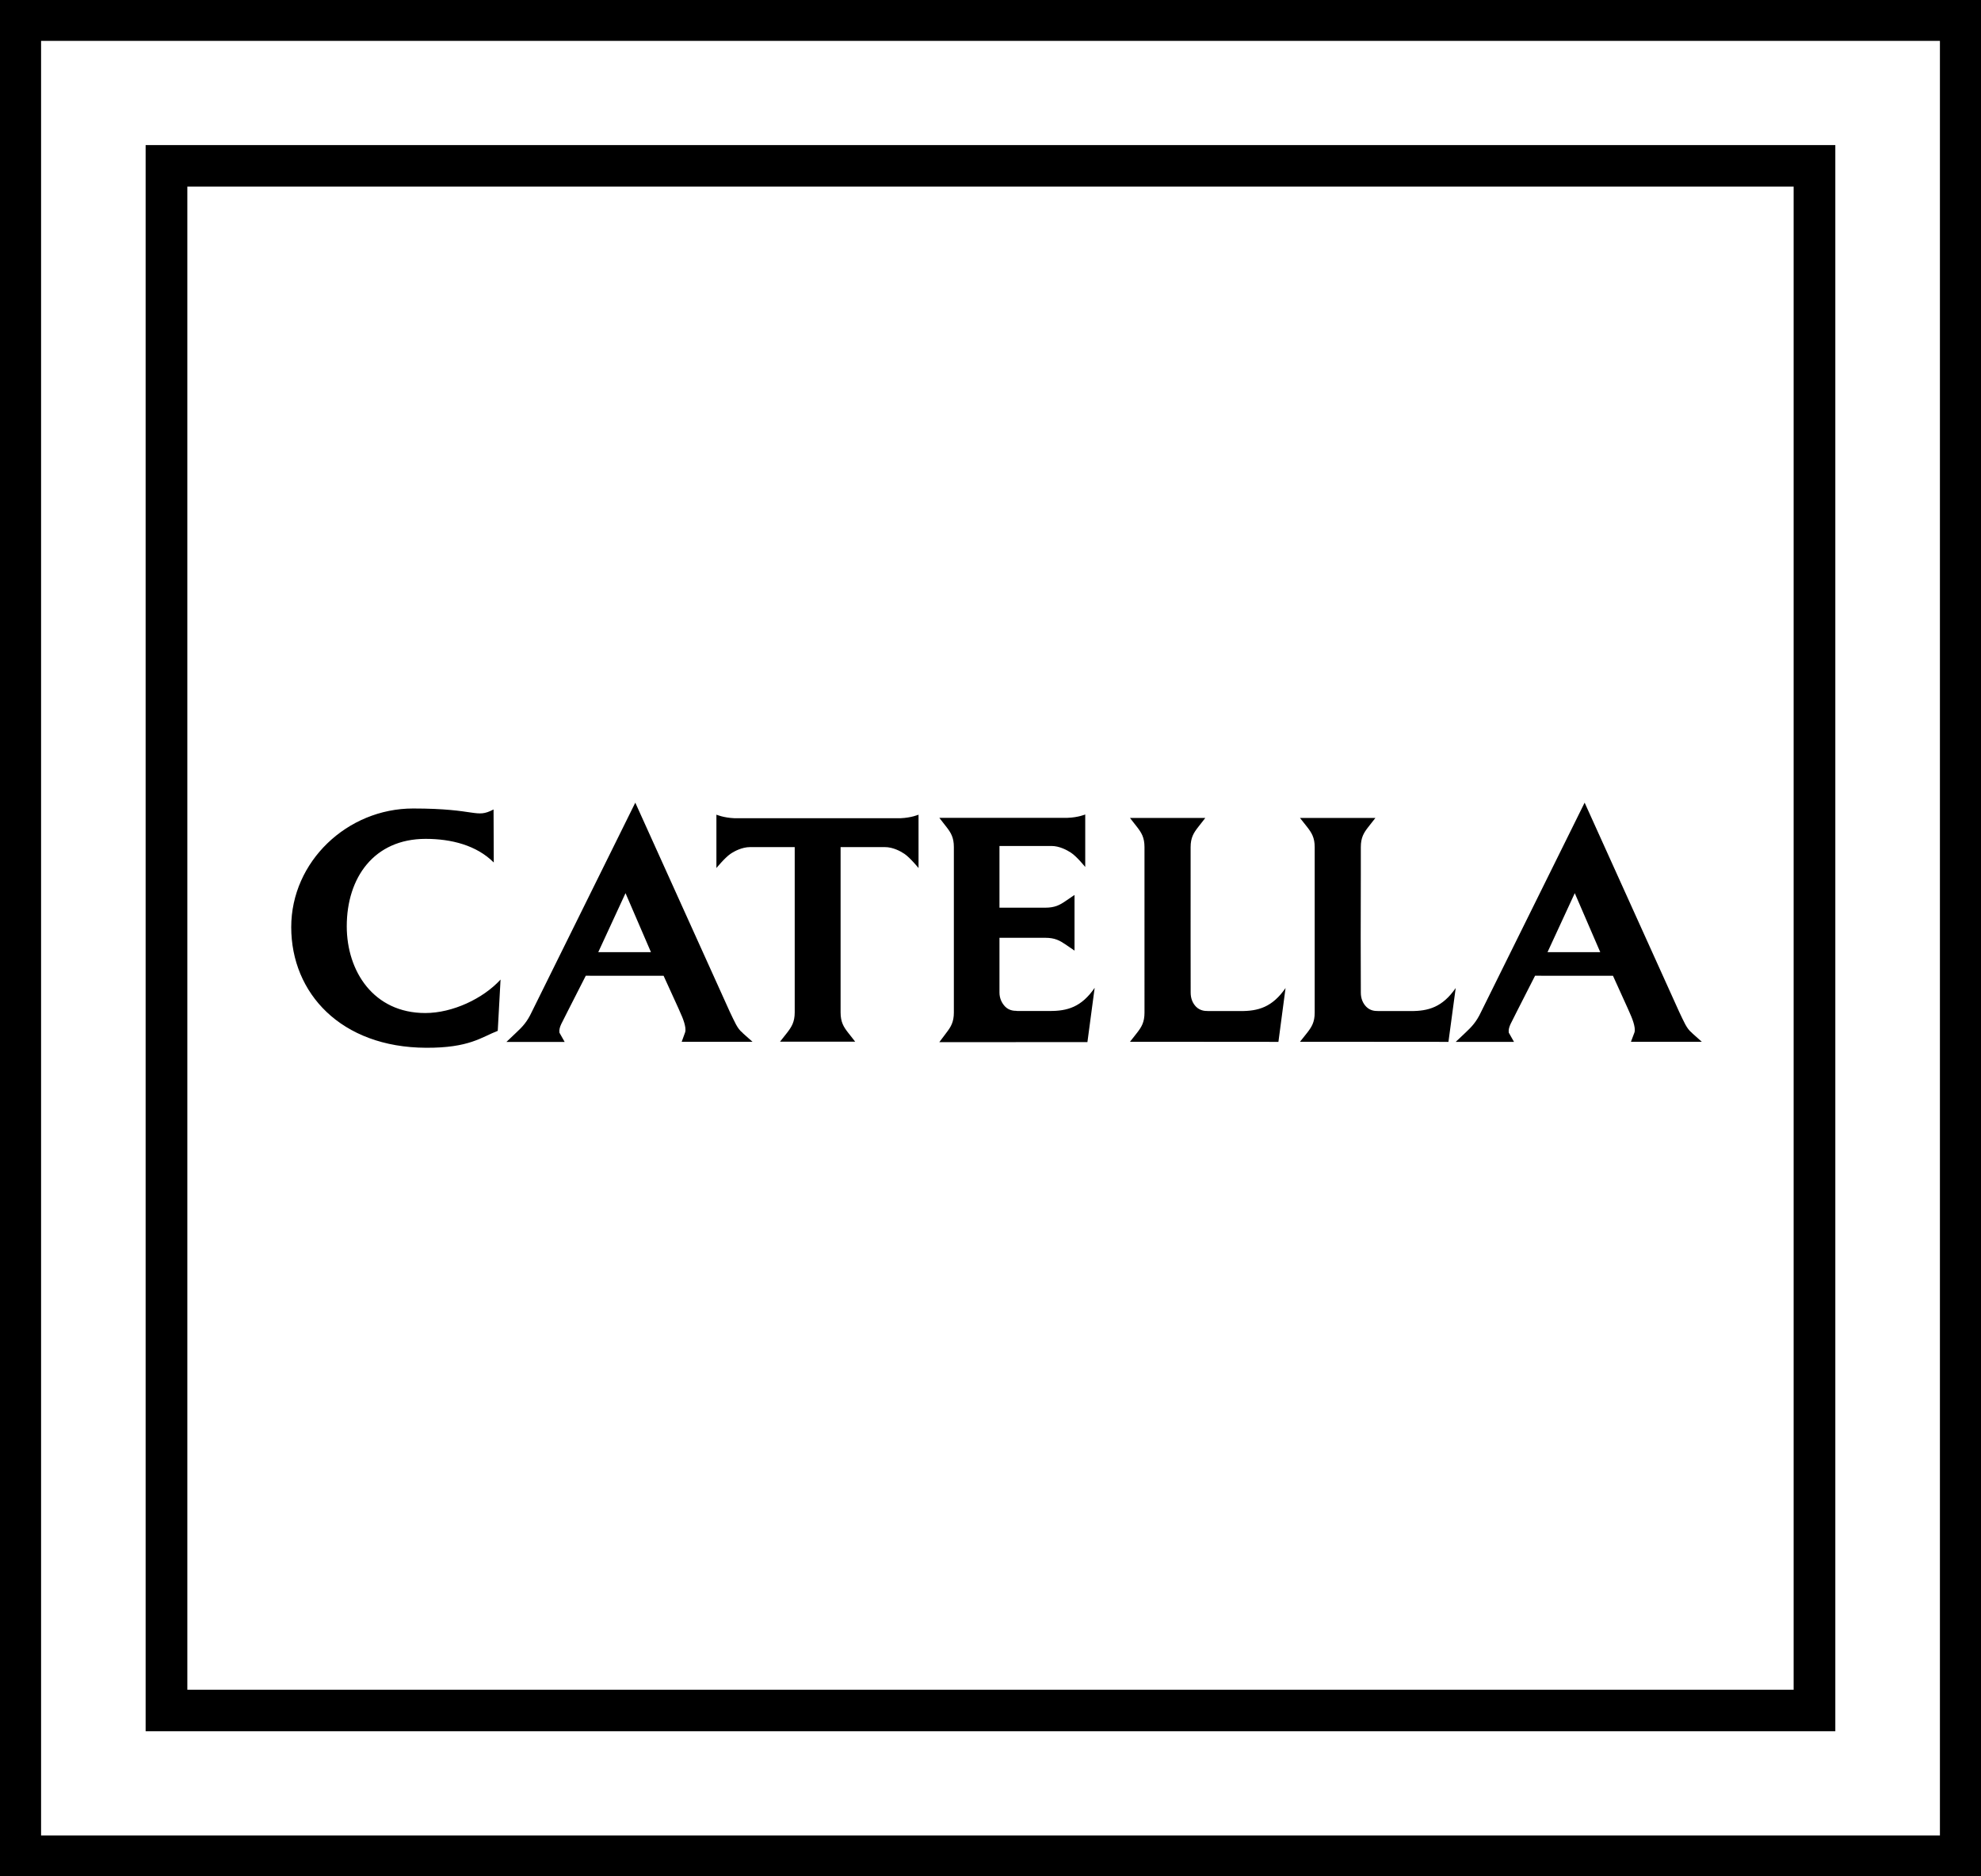
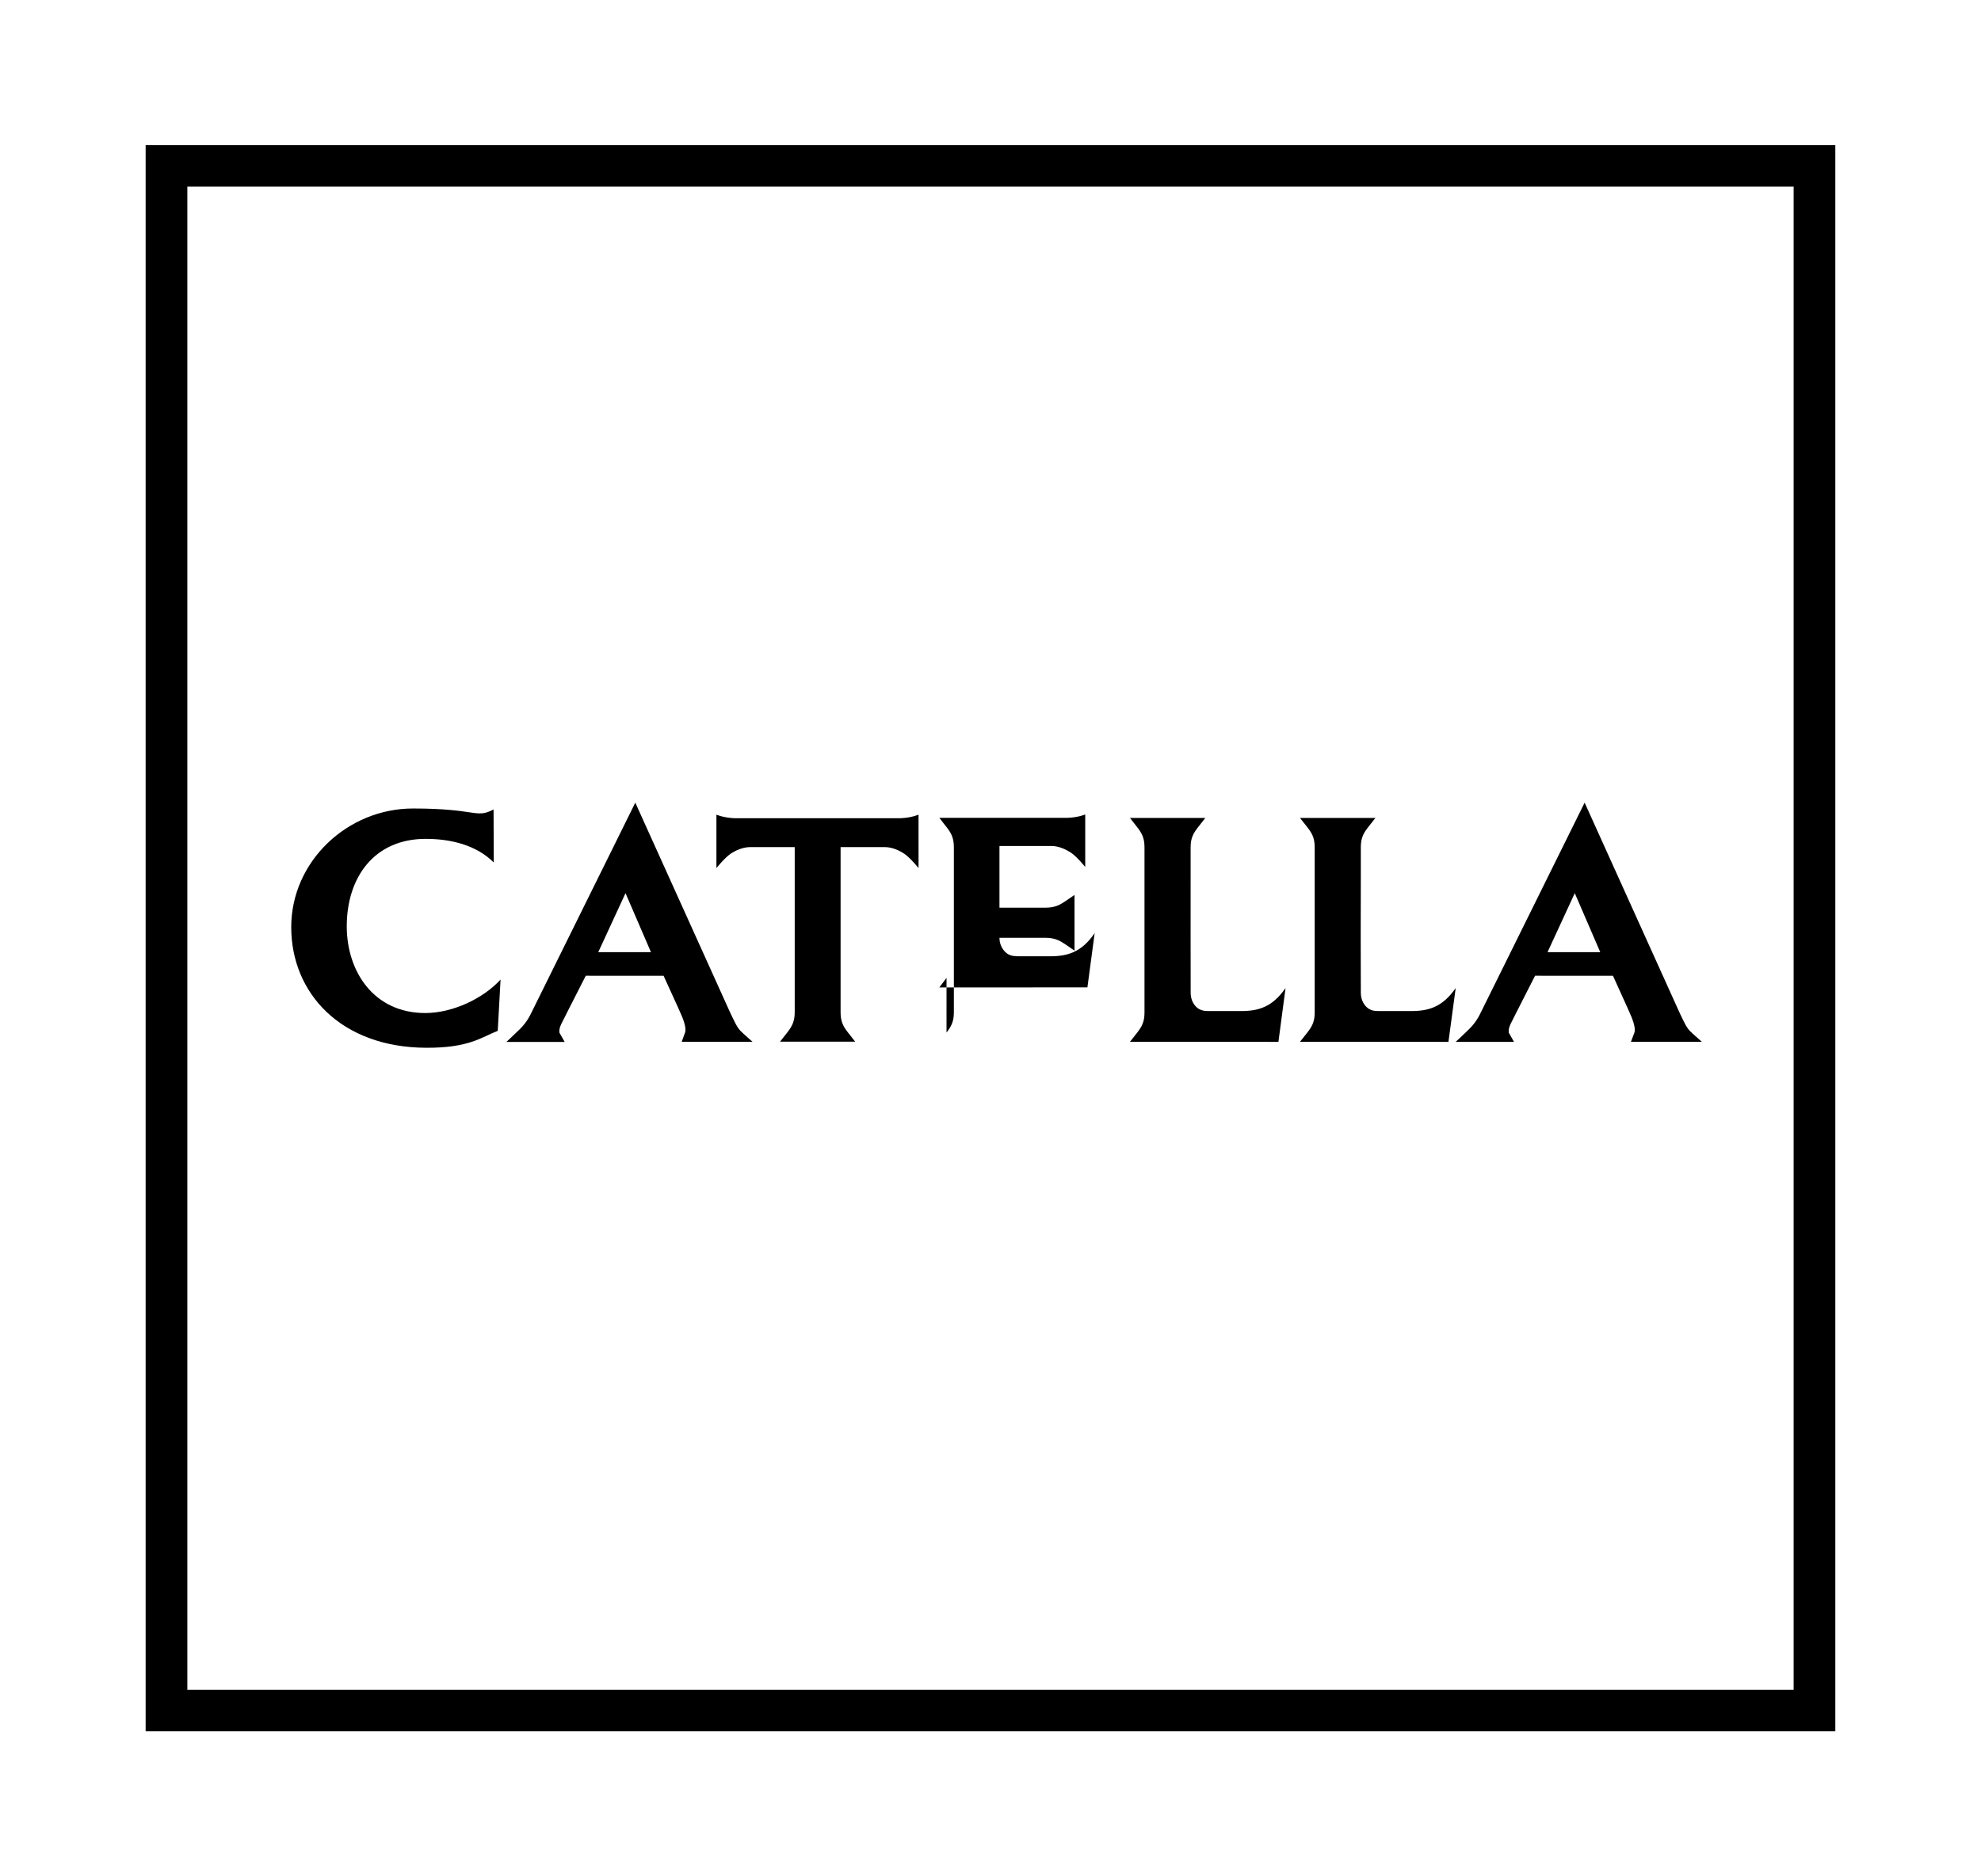
<svg xmlns="http://www.w3.org/2000/svg" width="95" height="90" viewBox="0 0 95 90">
  <g fill="none" fill-rule="evenodd">
    <g fill="#000">
      <g>
        <g>
          <g>
            <g>
-               <path d="M0 90h95V0H0v90zm1.97-1.962h91.06V1.962H1.97v86.076z" transform="translate(-183 -1360) translate(60 1332) translate(122 2) translate(1 26)" />
              <path d="M6.985 83.04h81.029V6.959H6.984V83.04zm2-1.991h77.03V8.95H8.984V81.05z" transform="translate(-183 -1360) translate(60 1332) translate(122 2) translate(1 26)" />
              <g>
-                 <path d="M31.425 11.027c.206-.268.352-.502.352-.96V2.13c0-.462-.146-.692-.352-.959L31.08.728H37.222c.517-.016.855-.161.855-.161v2.519s-.402-.5-.675-.68c-.194-.128-.558-.328-.944-.328H33.964v2.96h2.197c.459 0 .692-.128.96-.31l.442-.301v2.67l-.442-.303c-.268-.18-.501-.312-.96-.312h-2.197v2.624c0 .288.116.515.276.68.208.212.491.197.491.197l.092.01h1.54c.858.005 1.531-.187 2.166-1.11l-.347 2.601-5.48.004h.431-2.054l.346-.46zM43.131 3.454v-1.32c0-.461.151-.69.36-.96l.344-.44h-3.612l.344.44c.208.27.352.499.352.96V10.073c0 .46-.144.69-.352.959l-.344.438h2.16l4.958.004.342-2.582c-.635.919-1.31 1.11-2.164 1.104H43.98l-.093-.005s-.285.012-.493-.2c-.16-.164-.261-.387-.261-.683v-.141l-.003-2.54.001-2.972zM26.698 11.023c-.209-.27-.353-.5-.353-.965V2.132h2.122c.387 0 .747.193.943.326.266.18.673.678.673.678V.576s-.335.148-.856.17H21.246c-.517-.022-.856-.17-.856-.17v2.56s.407-.497.672-.678c.194-.133.56-.326.944-.326H24.145v7.926c0 .464-.15.694-.355.965l-.349.442h3.604l-.347-.442zM51.293 3.454v-1.32c0-.461.144-.69.354-.96l.345-.44h-3.616l.348.44c.208.27.357.499.357.96V10.073c0 .46-.149.69-.357.959l-.348.438h2.169l4.95.004.348-2.582c-.636.919-1.31 1.11-2.165 1.104h-1.542l-.098-.005s-.277.012-.483-.2c-.16-.164-.262-.387-.262-.683v-.141l-.006-2.54.006-2.972zM21.68 11.078l.442.392H18.725l.164-.452c.079-.245-.134-.74-.226-.936l-.104-.238-.702-1.54h-3.173l-.558-.003-.889 1.746c-.223.474-.414.71-.375.986l.251.444H10.32l.467-.444c.295-.275.523-.512.744-.986L16.5 0l4.531 10.029c.231.473.355.805.606 1.004l.042.045zm-4.429-3.907l-1.22-2.83-1.307 2.83h2.527zM67.206 11.078l.44.392h-3.399l.17-.452c.074-.245-.14-.74-.229-.936l-.105-.238-.698-1.54h-3.177L59.65 8.3l-.889 1.746c-.223.474-.412.71-.373.986l.252.444h-2.798l.47-.444c.292-.275.522-.512.744-.986L62.026 0l4.532 10.029c.228.473.355.805.604 1.004l.044.045zm-4.431-3.907l-1.222-2.83-1.307 2.83h2.529zM10.038 8.486c-.836.914-2.3 1.605-3.61 1.605-2.476 0-3.765-2-3.765-4.162 0-2.33 1.306-4.192 3.783-4.192 1.234 0 2.44.307 3.267 1.133L9.703.327C8.839.777 8.936.28 5.843.28 2.688.28 0 2.826 0 5.971c0 3.17 2.385 5.766 6.46 5.786 2.077.012 2.657-.507 3.444-.812l.134-2.459z" transform="translate(-183 -1360) translate(60 1332) translate(122 2) translate(1 26) translate(13.966 38.5)" />
+                 <path d="M31.425 11.027c.206-.268.352-.502.352-.96V2.13c0-.462-.146-.692-.352-.959L31.08.728H37.222c.517-.016.855-.161.855-.161v2.519s-.402-.5-.675-.68c-.194-.128-.558-.328-.944-.328H33.964v2.96h2.197c.459 0 .692-.128.96-.31l.442-.301v2.67l-.442-.303c-.268-.18-.501-.312-.96-.312h-2.197c0 .288.116.515.276.68.208.212.491.197.491.197l.092.01h1.54c.858.005 1.531-.187 2.166-1.11l-.347 2.601-5.48.004h.431-2.054l.346-.46zM43.131 3.454v-1.32c0-.461.151-.69.36-.96l.344-.44h-3.612l.344.44c.208.27.352.499.352.96V10.073c0 .46-.144.69-.352.959l-.344.438h2.16l4.958.004.342-2.582c-.635.919-1.31 1.11-2.164 1.104H43.98l-.093-.005s-.285.012-.493-.2c-.16-.164-.261-.387-.261-.683v-.141l-.003-2.54.001-2.972zM26.698 11.023c-.209-.27-.353-.5-.353-.965V2.132h2.122c.387 0 .747.193.943.326.266.18.673.678.673.678V.576s-.335.148-.856.17H21.246c-.517-.022-.856-.17-.856-.17v2.56s.407-.497.672-.678c.194-.133.56-.326.944-.326H24.145v7.926c0 .464-.15.694-.355.965l-.349.442h3.604l-.347-.442zM51.293 3.454v-1.32c0-.461.144-.69.354-.96l.345-.44h-3.616l.348.44c.208.27.357.499.357.96V10.073c0 .46-.149.69-.357.959l-.348.438h2.169l4.95.004.348-2.582c-.636.919-1.31 1.11-2.165 1.104h-1.542l-.098-.005s-.277.012-.483-.2c-.16-.164-.262-.387-.262-.683v-.141l-.006-2.54.006-2.972zM21.68 11.078l.442.392H18.725l.164-.452c.079-.245-.134-.74-.226-.936l-.104-.238-.702-1.54h-3.173l-.558-.003-.889 1.746c-.223.474-.414.71-.375.986l.251.444H10.32l.467-.444c.295-.275.523-.512.744-.986L16.5 0l4.531 10.029c.231.473.355.805.606 1.004l.042.045zm-4.429-3.907l-1.22-2.83-1.307 2.83h2.527zM67.206 11.078l.44.392h-3.399l.17-.452c.074-.245-.14-.74-.229-.936l-.105-.238-.698-1.54h-3.177L59.65 8.3l-.889 1.746c-.223.474-.412.71-.373.986l.252.444h-2.798l.47-.444c.292-.275.522-.512.744-.986L62.026 0l4.532 10.029c.228.473.355.805.604 1.004l.044.045zm-4.431-3.907l-1.222-2.83-1.307 2.83h2.529zM10.038 8.486c-.836.914-2.3 1.605-3.61 1.605-2.476 0-3.765-2-3.765-4.162 0-2.33 1.306-4.192 3.783-4.192 1.234 0 2.44.307 3.267 1.133L9.703.327C8.839.777 8.936.28 5.843.28 2.688.28 0 2.826 0 5.971c0 3.17 2.385 5.766 6.46 5.786 2.077.012 2.657-.507 3.444-.812l.134-2.459z" transform="translate(-183 -1360) translate(60 1332) translate(122 2) translate(1 26) translate(13.966 38.5)" />
              </g>
            </g>
          </g>
        </g>
      </g>
    </g>
  </g>
</svg>